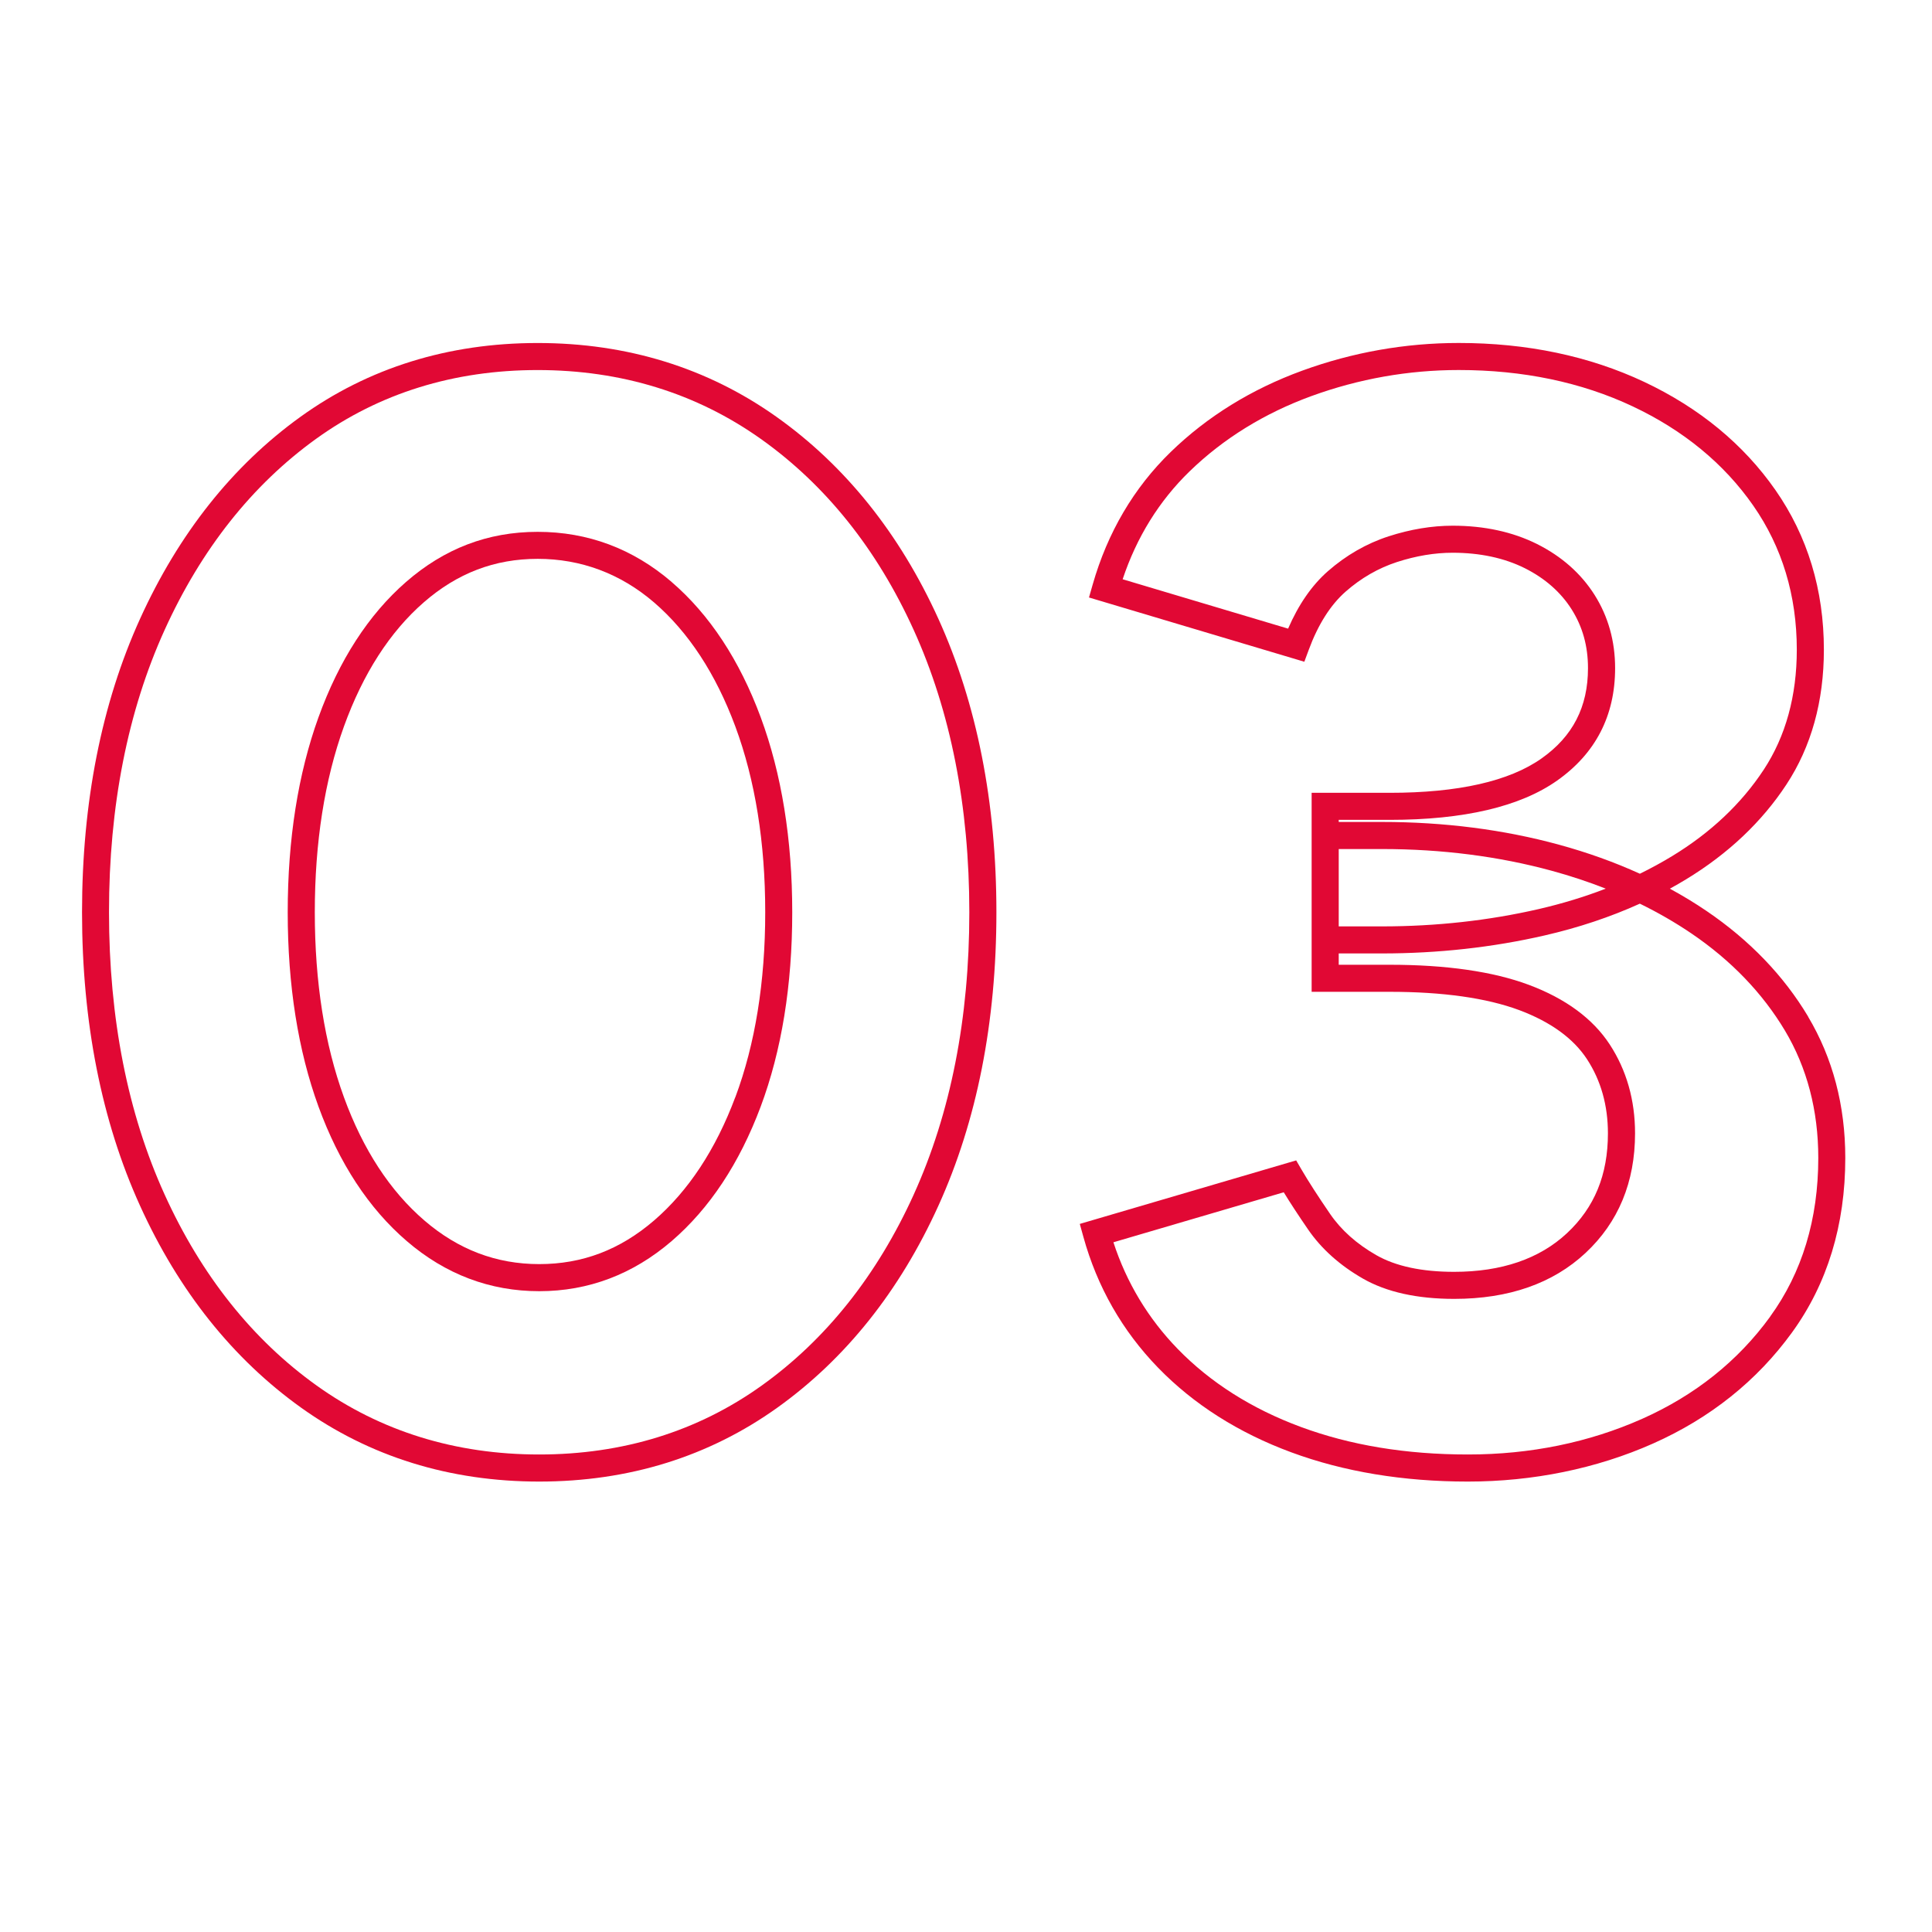
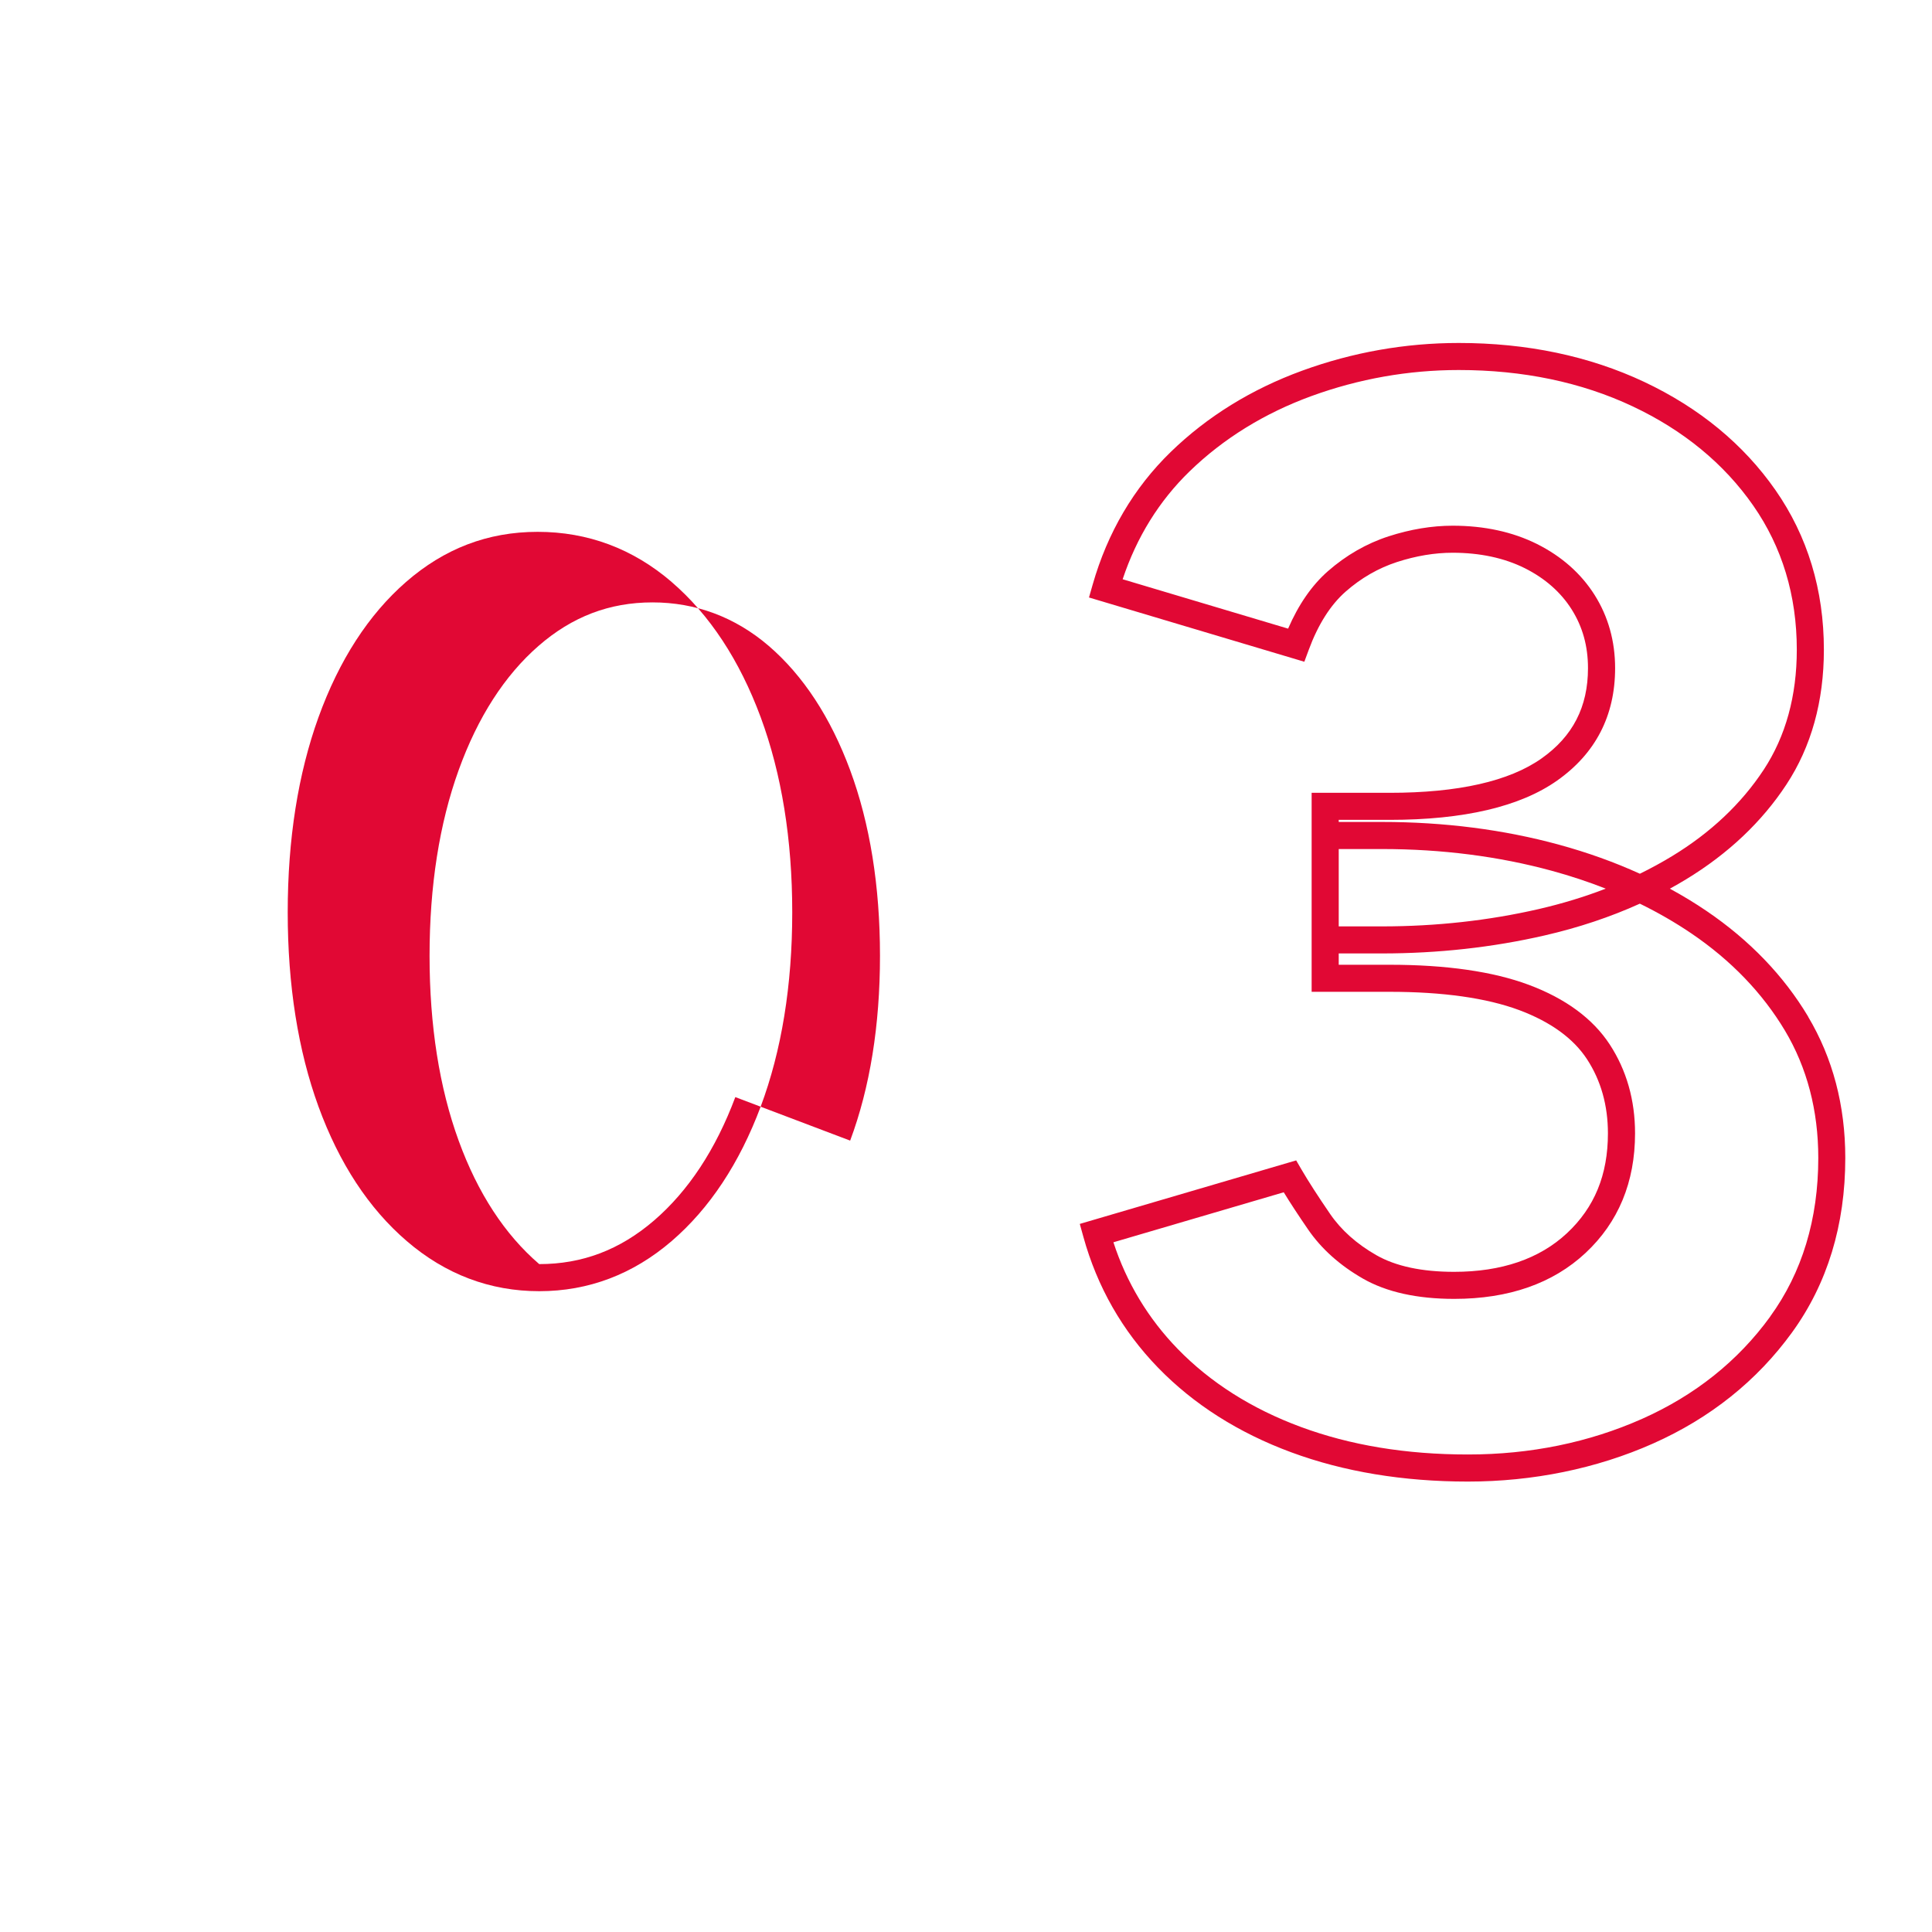
<svg xmlns="http://www.w3.org/2000/svg" id="Calque_1" viewBox="0 0 500 500">
  <defs>
    <style>.cls-1{fill:#e10834;stroke-width:0px;}</style>
  </defs>
-   <path class="cls-1" d="M173.81,150.6c-10.02-8.6-21.68-12.96-34.66-12.96s-24.2,4.37-34.08,12.98c-9.68,8.44-17.3,20.22-22.65,35.02-5.28,14.62-7.96,31.59-7.96,50.46s2.68,35.78,7.96,50.27c5.35,14.68,13.04,26.4,22.86,34.83,10,8.6,21.53,12.96,34.27,12.96s24.25-4.36,34.26-12.96c9.81-8.43,17.56-20.14,23.05-34.8,5.42-14.5,8.17-31.42,8.17-50.29s-2.75-35.85-8.16-50.48c-5.48-14.79-13.24-26.57-23.05-35.01ZM190.3,283.93c-5.07,13.55-12.15,24.29-21.05,31.95-8.83,7.58-18.54,11.27-29.7,11.27s-21-3.79-29.7-11.27c-8.9-7.64-15.91-18.38-20.84-31.92-5-13.71-7.54-29.82-7.54-47.87s2.54-34.23,7.54-48.08c4.94-13.67,11.89-24.48,20.66-32.12,8.69-7.57,18.34-11.26,29.49-11.26s21.39,3.79,30.1,11.27c8.9,7.66,15.98,18.47,21.05,32.13,5.13,13.85,7.73,30.02,7.73,48.05s-2.6,34.13-7.72,47.84Z" />
-   <path class="cls-1" d="M200.97,107.89c-17.87-12.69-38.67-19.12-61.82-19.12s-43.83,6.44-61.44,19.14c-17.51,12.62-31.46,30.2-41.47,52.25-9.96,21.94-15.01,47.49-15.01,75.94s5.05,54.01,15.01,75.94c10,22.05,24.03,39.63,41.68,52.26,17.74,12.69,38.48,19.13,61.63,19.13s43.89-6.44,61.63-19.13c17.64-12.62,31.67-30.2,41.68-52.26,9.96-21.95,15.01-47.5,15.01-75.94s-5.05-53.99-15.01-75.94c-10.01-22.05-24.11-39.64-41.88-52.26ZM236.48,309.14c-9.5,20.92-22.74,37.56-39.38,49.46-16.53,11.83-35.9,17.82-57.56,17.82s-41.03-6-57.56-17.82c-16.64-11.9-29.88-28.54-39.38-49.46-9.55-21.02-14.39-45.6-14.39-73.05s4.84-52.02,14.39-73.05c9.49-20.92,22.68-37.56,39.19-49.46,16.4-11.82,35.69-17.81,57.35-17.81s41.1,6,57.77,17.83c16.76,11.9,30.07,28.54,39.56,49.45,9.55,21.04,14.39,45.62,14.39,73.05s-4.84,52.01-14.39,73.05Z" />
+   <path class="cls-1" d="M173.81,150.6c-10.02-8.6-21.68-12.96-34.66-12.96s-24.2,4.37-34.08,12.98c-9.68,8.44-17.3,20.22-22.65,35.02-5.28,14.62-7.96,31.59-7.96,50.46s2.68,35.78,7.96,50.27c5.35,14.68,13.04,26.4,22.86,34.83,10,8.6,21.53,12.96,34.27,12.96s24.25-4.36,34.26-12.96c9.81-8.43,17.56-20.14,23.05-34.8,5.42-14.5,8.17-31.42,8.17-50.29s-2.75-35.85-8.16-50.48c-5.48-14.79-13.24-26.57-23.05-35.01ZM190.3,283.93c-5.07,13.55-12.15,24.29-21.05,31.95-8.83,7.58-18.54,11.27-29.7,11.27c-8.9-7.64-15.91-18.38-20.84-31.92-5-13.71-7.54-29.82-7.54-47.87s2.54-34.23,7.54-48.08c4.94-13.67,11.89-24.48,20.66-32.12,8.69-7.57,18.34-11.26,29.49-11.26s21.39,3.79,30.1,11.27c8.9,7.66,15.98,18.47,21.05,32.13,5.13,13.85,7.73,30.02,7.73,48.05s-2.6,34.13-7.72,47.84Z" />
  <path class="cls-1" d="M467.95,263.1c-6.33-10.59-15.17-19.78-26.27-27.32-3.03-2.06-6.21-3.99-9.52-5.79,1.43-.78,2.83-1.59,4.21-2.43,10.86-6.6,19.59-14.85,25.94-24.51,6.45-9.81,9.71-21.55,9.71-34.9,0-15.49-4.22-29.4-12.55-41.34-8.26-11.84-19.69-21.25-33.96-27.98-14.19-6.68-30.33-10.07-47.98-10.07-13.84,0-27.48,2.41-40.53,7.17-13.12,4.79-24.57,11.86-34.02,21.04-9.54,9.27-16.34,20.82-20.2,34.33l-.95,3.33,55.73,16.63,1.14-3.08c2.42-6.56,5.64-11.63,9.55-15.07,3.99-3.51,8.46-6.08,13.27-7.65,4.93-1.6,9.78-2.41,14.41-2.41,7.09,0,13.38,1.35,18.69,4,5.22,2.62,9.3,6.2,12.12,10.66,2.84,4.51,4.23,9.48,4.23,15.22,0,10.01-3.93,17.65-12.03,23.36-8.36,5.9-21.58,8.89-39.3,8.89h-20.19v51.5h20.19c13.81,0,25.09,1.6,33.54,4.74,8.12,3.04,14.03,7.32,17.56,12.74,3.58,5.49,5.39,11.93,5.39,19.15,0,10.74-3.47,19.19-10.61,25.85-7.11,6.63-16.93,9.99-29.2,9.99-8.35,0-15.11-1.45-20.12-4.31-5.08-2.9-9.1-6.49-11.96-10.66-3.13-4.56-5.62-8.43-7.41-11.5l-1.38-2.37-56,16.44.92,3.32c3.58,12.96,10.09,24.36,19.34,33.89,9.2,9.48,20.8,16.85,34.47,21.9,13.58,5.02,28.96,7.57,45.71,7.57s33.22-3.31,47.91-9.84c14.81-6.58,26.92-16.26,35.98-28.76,9.14-12.6,13.78-27.8,13.78-45.16,0-13.55-3.24-25.85-9.63-36.56ZM346.47,212.18h13.19c19.19,0,33.77-3.42,43.34-10.18,9.95-7.02,14.99-16.81,14.99-29.08,0-7-1.79-13.37-5.31-18.95-3.51-5.55-8.52-9.98-14.9-13.18-6.3-3.14-13.64-4.74-21.83-4.74-5.37,0-10.95.93-16.58,2.75-5.73,1.86-11.02,4.91-15.73,9.04-4.14,3.64-7.59,8.63-10.28,14.85l-42.82-12.78c3.63-10.9,9.45-20.28,17.32-27.92,8.74-8.48,19.35-15.04,31.54-19.49,12.28-4.47,25.11-6.74,38.13-6.74,16.61,0,31.75,3.16,44.99,9.4,13.15,6.2,23.65,14.83,31.2,25.66,7.49,10.74,11.29,23.3,11.29,37.33,0,11.96-2.88,22.41-8.56,31.05-5.78,8.79-13.76,16.32-23.72,22.37-2.67,1.62-5.45,3.14-8.33,4.55-6.54-2.98-13.53-5.49-20.92-7.51-14.29-3.91-29.71-5.89-45.82-5.89h-11.2v-.55ZM346.47,219.73h11.2c15.49,0,30.28,1.9,43.97,5.64,4.83,1.32,9.48,2.86,13.92,4.61-5.5,2.13-11.3,3.89-17.36,5.29-12.92,2.97-26.56,4.48-40.54,4.48h-11.2v-20.02ZM458.14,340.72c-8.33,11.49-19.48,20.39-33.15,26.47-13.79,6.13-28.95,9.23-45.06,9.23s-30.49-2.4-43.28-7.13c-12.69-4.69-23.41-11.49-31.88-20.21-7.63-7.86-13.21-17.12-16.62-27.58l44.08-12.94c1.69,2.76,3.79,5.97,6.27,9.58,3.46,5.05,8.26,9.35,14.26,12.78,6.07,3.47,14.01,5.23,23.59,5.23,14.1,0,25.53-3.99,33.97-11.87,8.52-7.94,12.83-18.36,12.83-30.97,0-8.6-2.2-16.32-6.53-22.97-4.37-6.7-11.43-11.9-20.98-15.47-9.23-3.44-21.34-5.19-35.99-5.19h-13.19v-2.93h11.2c14.5,0,28.67-1.57,42.1-4.66,8.75-2.01,16.99-4.76,24.63-8.22,4.72,2.31,9.18,4.88,13.35,7.71,10.25,6.96,18.38,15.41,24.19,25.12,5.73,9.6,8.64,20.7,8.64,32.97,0,15.86-4.19,29.67-12.45,41.05Z" />
</svg>